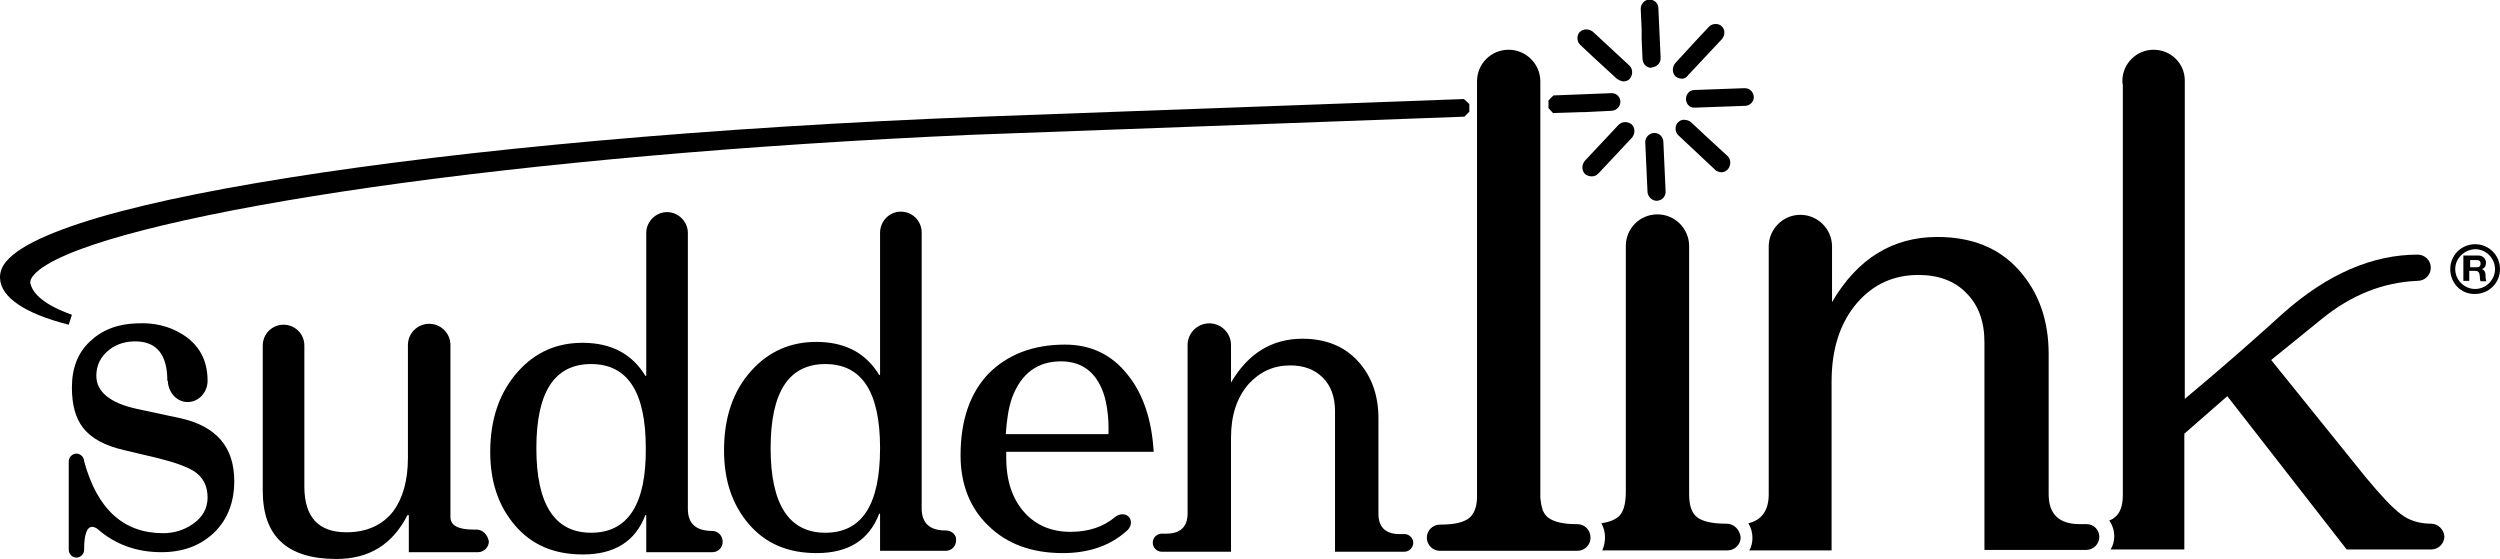
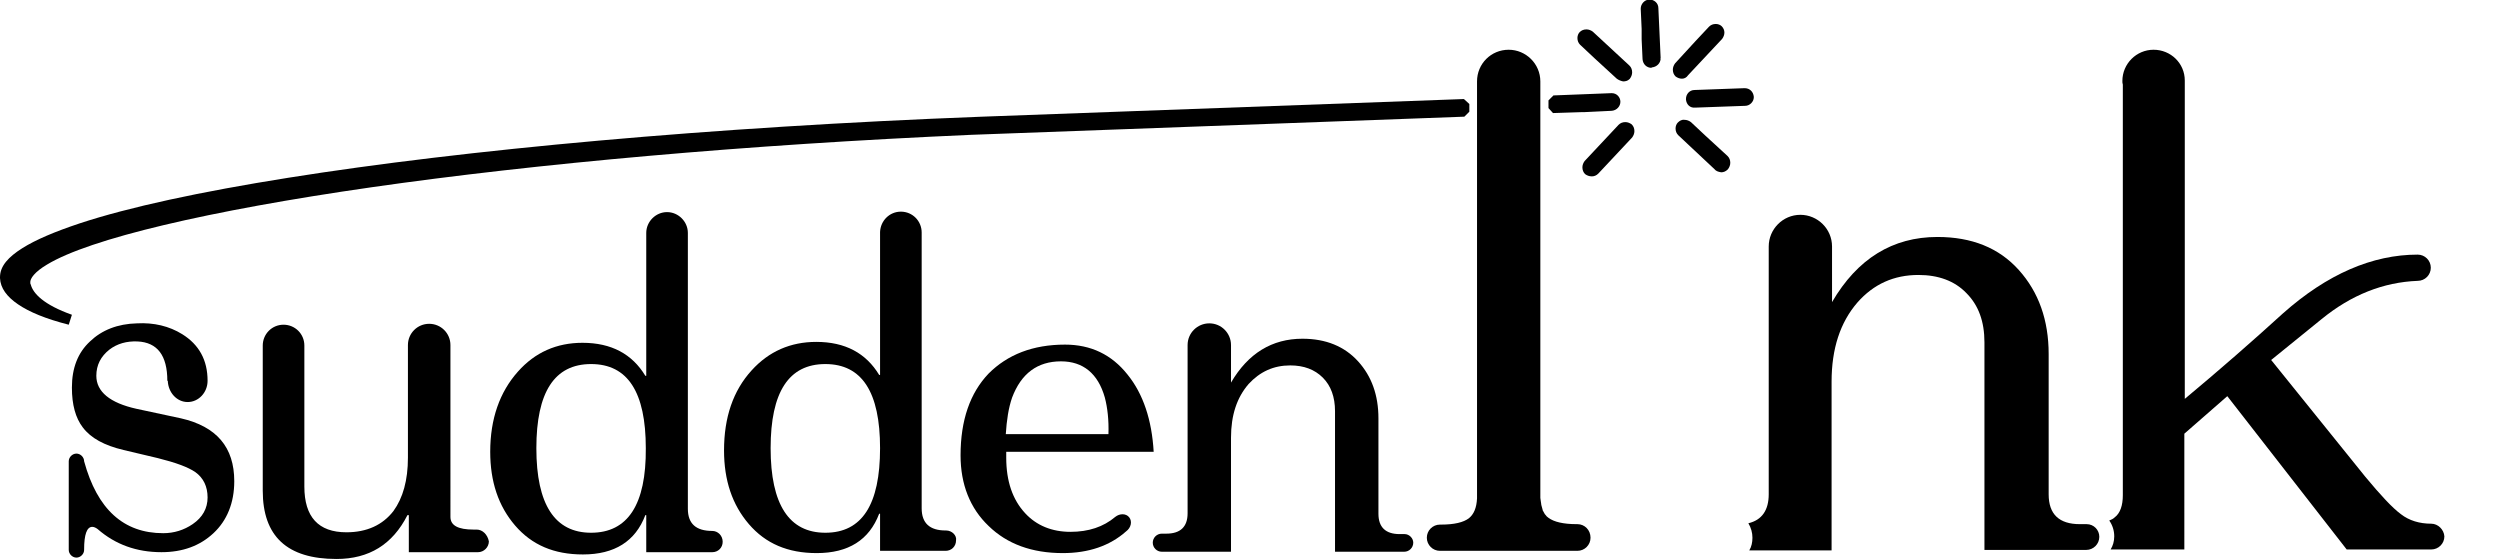
<svg xmlns="http://www.w3.org/2000/svg" version="1.1" id="by_altice" x="0px" y="0px" width="552.8px" height="123.5px" viewBox="0 0 552.8 123.5" style="enable-background:new 0 0 552.8 123.5;" xml:space="preserve">
  <g>
    <path d="M40,92.5l-9.8-2.1c-5.9-1.3-8.9-3.8-8.9-7.3c0-2.4,1-4.3,2.9-5.8c1.7-1.3,3.8-1.9,6.2-1.8c4.4,0.2,6.6,3.1,6.6,8.7h0.1   c0.1,2.6,2,4.7,4.4,4.7c2.4,0,4.4-2.1,4.4-4.7h0c0-4.6-1.9-8-5.6-10.3c-2.9-1.8-6.3-2.6-10-2.4c-4.3,0.1-7.8,1.5-10.4,4   c-2.7,2.5-4,5.9-4,10.2c0,3.8,0.8,6.7,2.4,8.8c1.8,2.4,4.8,4,9,5l7.6,1.8c4,1,6.7,2,8.3,3.1c1.8,1.3,2.7,3.2,2.7,5.6   c0,2.4-1.1,4.4-3.3,5.9c-1.9,1.3-4.1,2-6.5,2c-8.8,0-14.6-5.3-17.5-15.9c0,0,0,0,0,0c0-0.9-0.8-1.7-1.7-1.7s-1.7,0.8-1.7,1.7   c0,0,0,0.1,0,0.1v19.4c0,0,0,0.1,0,0.1c0,0.9,0.8,1.7,1.7,1.7s1.7-0.8,1.7-1.7c0,0,0,0,0-0.1c0-3.3,0.6-5,1.8-5   c0.4,0,0.8,0.2,1.2,0.5c3.9,3.4,8.6,5.1,14.1,5.1c4.7,0,8.5-1.4,11.5-4.2c3-2.8,4.6-6.7,4.6-11.5C51.8,98.9,47.9,94.3,40,92.5" />
    <path d="M223.8,87.9c2-5.3,5.6-8,10.8-8c4.9,0,8.2,2.7,9.7,8c0.6,2.3,0.9,5,0.8,8.1h-22.7C222.6,92.9,223,90.2,223.8,87.9    M255.1,99.9c-0.4-7-2.3-12.8-5.8-17.1c-3.5-4.4-8.1-6.6-13.8-6.6c-7.1,0-12.7,2.2-16.9,6.4c-4.1,4.3-6.2,10.3-6.2,18.1   c0,6.4,2.1,11.7,6.2,15.6c4.1,4,9.6,6,16.4,6c5.7,0,10.4-1.6,14-4.8l0,0c0,0,0,0,0,0c1.1-0.8,1.4-2.2,0.7-3.1   c-0.7-0.9-2.1-0.9-3.1-0.1c0,0,0,0,0,0c0,0,0,0,0,0c0,0,0,0,0,0c-2.6,2.2-5.9,3.3-9.9,3.3c-4.1,0-7.5-1.4-10-4.1   c-2.8-3-4.2-7.1-4.2-12.3v-1.3H255.1z" />
    <path d="M310.6,118.1C310.5,118.1,310.5,118.1,310.6,118.1L310.6,118.1l-1.1,0c-3.1,0-4.7-1.5-4.7-4.5V92.5c0-5.1-1.5-9.3-4.5-12.6   c-3-3.3-7.1-5-12.3-5c-6.7,0-12,3.2-15.8,9.7v-8.3h0c0-2.6-2.1-4.8-4.8-4.8c-2.6,0-4.8,2.1-4.8,4.8h0v37.2c0,3-1.6,4.5-4.7,4.5H257   c0,0,0,0-0.1,0c-1.1,0-2,0.9-2,2c0,1.1,0.9,2,2,2v0h15.3V96.8c0-5,1.3-8.9,3.9-11.9c2.5-2.7,5.5-4.1,9.2-4.1c3,0,5.4,0.9,7.2,2.7   c1.8,1.8,2.7,4.3,2.7,7.4V122h15.2c0,0,0,0,0.1,0c1.1,0,2-0.9,2-2C312.5,119,311.6,118.1,310.6,118.1" />
    <path d="M105.4,117.1L105.4,117.1l-0.7,0c-3.4,0-5.1-0.9-5.1-2.8V76.6c0-0.1,0-0.2,0-0.3c0-2.6-2.1-4.7-4.7-4.7   c-2.6,0-4.7,2.1-4.7,4.7v0h0v24.9c0,5-1.1,8.9-3.2,11.8c-2.4,3.1-5.9,4.7-10.4,4.7c-6.2,0-9.3-3.4-9.3-10.1v-31c0-0.1,0-0.1,0-0.2   c0-2.6-2.1-4.6-4.6-4.6c-2.6,0-4.6,2.1-4.6,4.6h0v32.1c0,10.1,5.4,15.1,16.3,15.1c7.2,0,12.4-3.2,15.7-9.7h0.3v8.2h15.2   c0,0,0.1,0,0.1,0c1.3,0,2.4-1.1,2.4-2.4C107.8,118.2,106.7,117.1,105.4,117.1" />
    <path d="M130.7,117.8c-8,0-12.1-6.2-12.1-18.7c0-12.4,4-18.6,12.1-18.6c8.1,0,12.1,6.2,12.1,18.6   C142.9,111.6,138.8,117.8,130.7,117.8 M157.5,117.4C157.4,117.4,157.4,117.4,157.5,117.4c-3.6,0-5.4-1.6-5.4-4.9v-61h0c0,0,0,0,0,0   c0-2.5-2.1-4.6-4.6-4.6c-2.5,0-4.6,2.1-4.6,4.6c0,0,0,0.1,0,0.1v31.5h-0.2c-2.9-4.8-7.5-7.3-13.9-7.3c-5.7,0-10.5,2.1-14.3,6.4   c-4,4.5-6.1,10.4-6.1,17.7c0,6.6,1.8,12,5.5,16.3c3.7,4.3,8.6,6.4,15,6.4c7,0,11.6-2.9,13.8-8.7h0.2v8.2h14.6v0   c1.3,0,2.3-1,2.3-2.3C159.8,118.4,158.7,117.4,157.5,117.4" />
    <path d="M182.5,117.8c-8,0-12.1-6.2-12.1-18.7c0-12.4,4-18.6,12.1-18.6c8.1,0,12.1,6.2,12.1,18.6   C194.6,111.6,190.6,117.8,182.5,117.8 M209.2,117.3c0,0-0.1,0-0.1,0c-3.5,0-5.3-1.6-5.3-4.9v-61h0c0,0,0,0,0,0c0-2.5-2-4.6-4.6-4.6   c-2.5,0-4.5,2-4.6,4.5h0v31.6h-0.2c-2.9-4.8-7.5-7.3-13.9-7.3c-5.7,0-10.5,2.1-14.3,6.3c-4.1,4.5-6.1,10.4-6.1,17.7   c0,6.6,1.8,12,5.5,16.3c3.7,4.3,8.6,6.4,15,6.4c7,0,11.6-2.9,13.8-8.7h0.2v8.2h14.4c0,0,0.1,0,0.1,0c1.3,0,2.3-1,2.3-2.3   C211.6,118.4,210.5,117.3,209.2,117.3" />
    <path d="M348.8,115.9c-0.1,0-0.1,0-0.2,0c-2.9,0-5-0.5-6.2-1.4c-0.3-0.2-0.5-0.4-0.7-0.7c0,0,0,0-0.1-0.1c-0.2-0.3-0.3-0.6-0.5-0.9   c0,0,0-0.1,0-0.1c-0.1-0.3-0.2-0.7-0.3-1.1c0,0,0-0.1,0-0.1c-0.1-0.4-0.1-0.9-0.2-1.4V18h0v0h0c0-3.9-3.2-7-7-7c-3.9,0-7,3.1-7,7h0   v92.2c-0.1,2.1-0.7,3.5-1.8,4.4c-1.2,0.9-3.2,1.4-6.2,1.4c-0.1,0-0.1,0-0.2,0c-1.6,0-2.9,1.3-2.9,2.9c0,1.6,1.3,2.9,2.9,2.9   c0.1,0,0.2,0,0.3,0h22v0h7.8c0.1,0,0.2,0,0.3,0c1.6,0,2.9-1.3,2.9-2.9C351.7,117.2,350.4,115.9,348.8,115.9" />
    <path d="M367.2,13.2l-0.2,0L367.2,13.2z M365.2,15c-1.1,0-1.9-0.8-2-1.9l-0.2-4.4L363,6.4l-0.2-4.4l0,0c0,0,0,0,0-0.1l0,0   c0-1,0.8-1.9,1.8-2c0.1,0,0.1,0,0.1,0c0,0,0,0,0,0c1.1,0,2,0.8,2,1.9l0.2,4.4l0.1,2.2l0.2,4.4l-0.1,0.1h0.1v0c0,1.1-0.9,1.9-1.9,2   H365.2L365.2,15L365.2,15L365.2,15" />
    <path d="M4,67.3c-2.5-1.7-3.9-3.6-4-5.8c0-0.1,0-0.2,0-0.2c0-2.5,1.9-4.5,4.9-6.4c3-1.9,7.3-3.7,12.7-5.5   c10.9-3.6,26.7-7,46.2-10.1c39-6.2,93.1-11.2,153.4-13.5l0,0l106.5-3.9l1.2,1.1v1.7l-1.1,1.1l-108.7,4h0h0v0H215   c-50.2,2.2-96.6,6.4-132.8,11.6C46,46.6,19.8,52.8,10.4,58.5c-2.7,1.6-3.8,3.1-3.7,4c0,0.1,0,0.3,0.1,0.4c0.5,2,2.9,4.5,9.1,6.7   l-0.7,2.2C10.1,70.5,6.5,69,4,67.3" />
    <path d="M342.4,23.9v-1.7l1.1-1.1l2.6-0.1l0,0l10.2-0.4c0,0,0.1,0,0.1,0c0,0,0,0,0,0c1.1,0,1.9,0.9,1.9,1.9l0,0h0c0,0,0,0,0,0   c0,0,0,0,0,0c0,1-0.8,1.9-1.9,2l-4.1,0.2l-2.1,0.1l-0.6,0l0,0l-6.2,0.2L342.4,23.9z" />
    <path d="M357.5,17.4l-4.9-4.5l-3.2-3v0c-0.4-0.4-0.6-0.9-0.6-1.5c0-0.5,0.2-1,0.5-1.3c0.4-0.4,0.9-0.6,1.5-0.6c0.5,0,1,0.2,1.4,0.5   l8.1,7.5l0,0c0.4,0.4,0.6,0.9,0.6,1.5c0,0.5-0.2,1-0.5,1.4c0,0-0.1,0.1-0.1,0.1c-0.4,0.4-0.9,0.5-1.4,0.5h0   C358.4,17.9,357.9,17.7,357.5,17.4" />
    <path d="M379.1,37.4l-3.2-3l-1.6-1.5l-3.2-3l0,0c-0.4-0.4-0.6-0.9-0.6-1.5c0-0.5,0.2-1,0.5-1.3c0.4-0.4,0.9-0.7,1.5-0.6   c0.5,0,1,0.2,1.4,0.5l3.2,3l4.9,4.5l0,0l0,0c0.4,0.4,0.6,0.9,0.6,1.5c0,0.5-0.2,1-0.5,1.4h0c0,0-0.1,0.1-0.1,0.1   c-0.4,0.4-0.9,0.6-1.4,0.6h0C379.9,38,379.4,37.8,379.1,37.4" />
    <path d="M374.8,23.8L374.8,23.8L374.8,23.8L374.8,23.8L374.8,23.8L374.8,23.8c-1.1,0.1-1.9-0.7-2-1.8c0-0.1,0-0.1,0-0.1v0   c0-1.1,0.8-2,1.9-2l11-0.4v0c0,0,0,0,0.1,0h0c1.1,0,1.9,0.8,2,1.9v0c0,0,0,0.1,0,0.1c0,1-0.9,1.9-1.9,1.9L374.8,23.8L374.8,23.8z" />
    <path d="M350.5,38.5c-0.4-0.4-0.6-0.9-0.6-1.5c0-0.5,0.2-1,0.5-1.4l3-3.2l1.5-1.6l3-3.2c0.4-0.4,0.9-0.6,1.5-0.6   c0.5,0,1,0.2,1.4,0.5c0,0,0,0,0,0c0.4,0.4,0.6,0.9,0.6,1.5c0,0.5-0.2,1-0.5,1.4l-3,3.2l-1.5,1.6l-3,3.2c-0.4,0.4-0.9,0.6-1.4,0.6h0   C351.4,39,350.9,38.8,350.5,38.5" />
    <path d="M371.9,17.4c-0.5,0-1-0.2-1.4-0.5c-0.4-0.4-0.6-0.9-0.6-1.5c0-0.5,0.2-1,0.5-1.4l4.5-4.9l3-3.2c0.4-0.4,0.9-0.6,1.5-0.6   c0.5,0,1,0.2,1.3,0.5c0,0,0,0,0,0c0.4,0.4,0.6,0.9,0.6,1.4c0,0.5-0.2,1-0.5,1.4l-3,3.2l-1.5,1.6l-3,3.2l0,0l0,0   C372.9,17.2,372.4,17.4,371.9,17.4L371.9,17.4z" />
-     <path d="M366.3,44.4c-1,0-1.9-0.9-2-1.9l-0.2-4.4l-0.1-2.2l-0.2-4.4c0-0.1,0-0.1,0-0.1c0-1,0.8-1.9,1.9-2c0.1,0,0.1,0,0.1,0h0   c1.1,0,1.9,0.8,2,1.9l0.2,4.4l0.1,2.2l0.2,4.4l-0.1,0.1h0.1v0c0,1.1-0.8,1.9-1.9,2H366.3L366.3,44.4L366.3,44.4" />
-     <path d="M381.8,115.8L381.8,115.8l-0.1,0c-3.1,0-5.2-0.5-6.4-1.4c-1.2-0.9-1.8-2.6-1.8-5.1V54.4c0-3.8-3.1-7-7-7c-3.9,0-7,3.1-7,7   h0v54.4c0,2.8-0.6,4.7-1.8,5.6c-0.8,0.6-2,1.1-3.6,1.3c0.5,0.9,0.8,2,0.8,3.1c0,1-0.2,2-0.6,2.9h27.6c0,0,0.1,0,0.1,0   c1.6,0,2.9-1.3,2.9-2.9C384.7,117.1,383.4,115.8,381.8,115.8" />
    <path d="M537.6,115.8L537.6,115.8c-2.6,0-4.9-0.7-6.7-2.1c-1.9-1.4-4.5-4.2-7.9-8.3l-20.8-25.8l11.1-9c6.6-5.4,13.7-8.2,21.3-8.5   c0,0,0,0,0,0c1.6,0,2.9-1.3,2.9-2.9c0-1.6-1.3-2.9-2.9-2.9c0,0,0,0,0,0v0c-10,0-20,4.3-29.8,13c-6.7,6.1-13.9,12.4-21.7,18.9V17.8   h0c0-3.8-3.1-6.8-6.9-6.8c-3.8,0-6.9,3.1-6.9,6.9c0,0.3,0,0.5,0.1,0.8v90.8c0,2.3-0.6,4-1.8,4.9c-0.3,0.3-0.7,0.5-1.2,0.7   c0.7,1,1.1,2.2,1.1,3.5c0,1.1-0.3,2.1-0.8,2.9h16.3V95.9l9.5-8.3l26.4,33.9h18.6c0,0,0.1,0,0.1,0c1.6,0,2.9-1.3,2.9-2.9   C540.4,117.1,539.1,115.8,537.6,115.8" />
    <path d="M461.4,115.9L461.4,115.9L461.4,115.9l-1.5,0c-4.6,0-6.9-2.2-6.9-6.6v-31c0-7.5-2.2-13.7-6.6-18.6   c-4.4-4.9-10.4-7.3-18-7.3c-9.9,0-17.7,4.8-23.3,14.4V54.5h0c0,0,0,0,0,0c0-3.9-3.2-7-7-7c-3.9,0-7,3.2-7,7c0,0,0,0,0,0h0v54.8   c0,3.5-1.5,5.7-4.5,6.4c0.6,1,0.9,2.1,0.9,3.2c0,1-0.2,2-0.7,2.8H405V84.4c0-7.3,1.9-13.1,5.7-17.5c3.6-4.1,8.1-6.1,13.5-6.1   c4.4,0,8,1.3,10.6,4c2.7,2.7,4,6.3,4,10.9v45.9h22.5v0h0c1.6,0,2.9-1.3,2.9-2.9C464.2,117.2,463,115.9,461.4,115.9" />
-     <path d="M542.9,59.5c0,2.4,2,4.4,4.4,4.4c2.4,0,4.4-2,4.4-4.4c0-2.4-2-4.4-4.4-4.4C544.9,55.2,542.9,57.1,542.9,59.5 M541.8,59.5   c0-3.1,2.5-5.5,5.5-5.5c3.1,0,5.5,2.5,5.5,5.5c0,3.1-2.5,5.5-5.5,5.5C544.2,65.1,541.8,62.6,541.8,59.5" />
-     <path d="M546.2,59.1h1.4c0.6,0,0.9-0.2,0.9-0.8c0-0.6-0.3-0.8-0.9-0.8h-1.4V59.1z M544.9,56.5h3.1c1,0,1.7,0.7,1.7,1.6   c0,0.7-0.3,1.2-0.9,1.4v0c0.6,0.2,0.8,0.8,0.8,1.3c0,0.4,0,1,0.2,1.4h-1.3c-0.2-0.4-0.1-0.9-0.2-1.4c-0.1-0.6-0.3-0.9-1-0.9h-1.3   v2.2h-1.3V56.5z" />
  </g>
</svg>